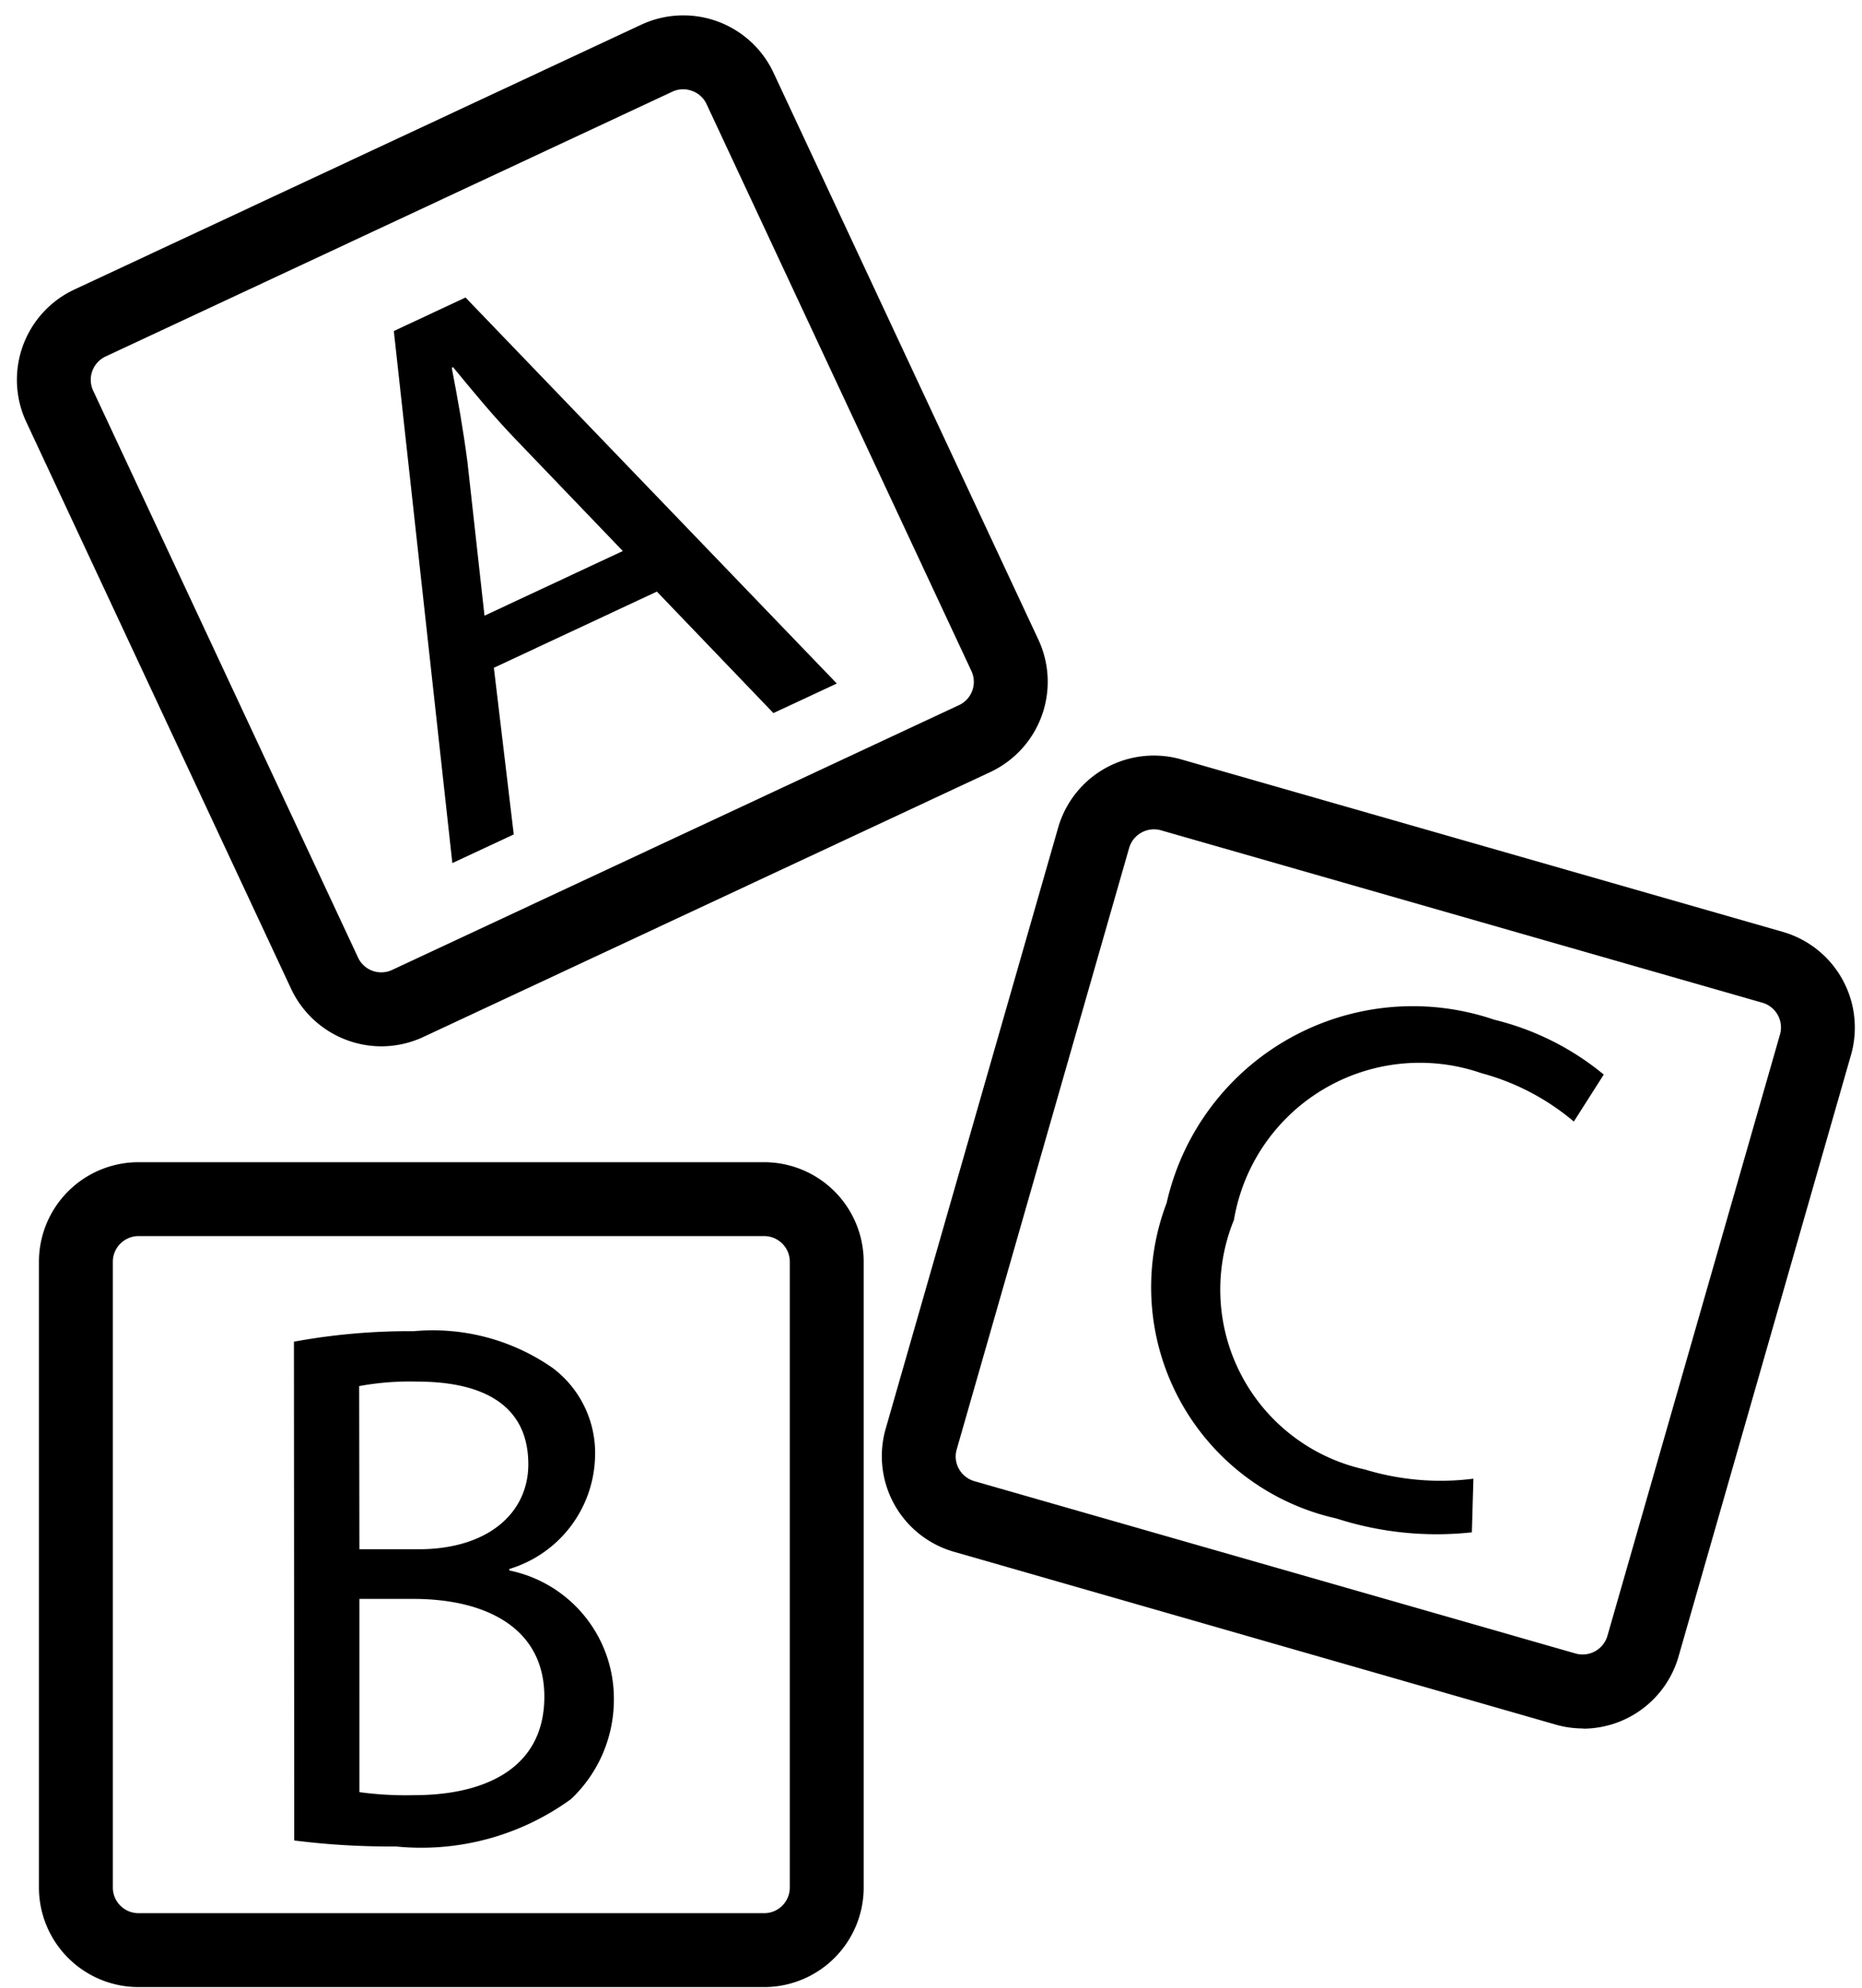
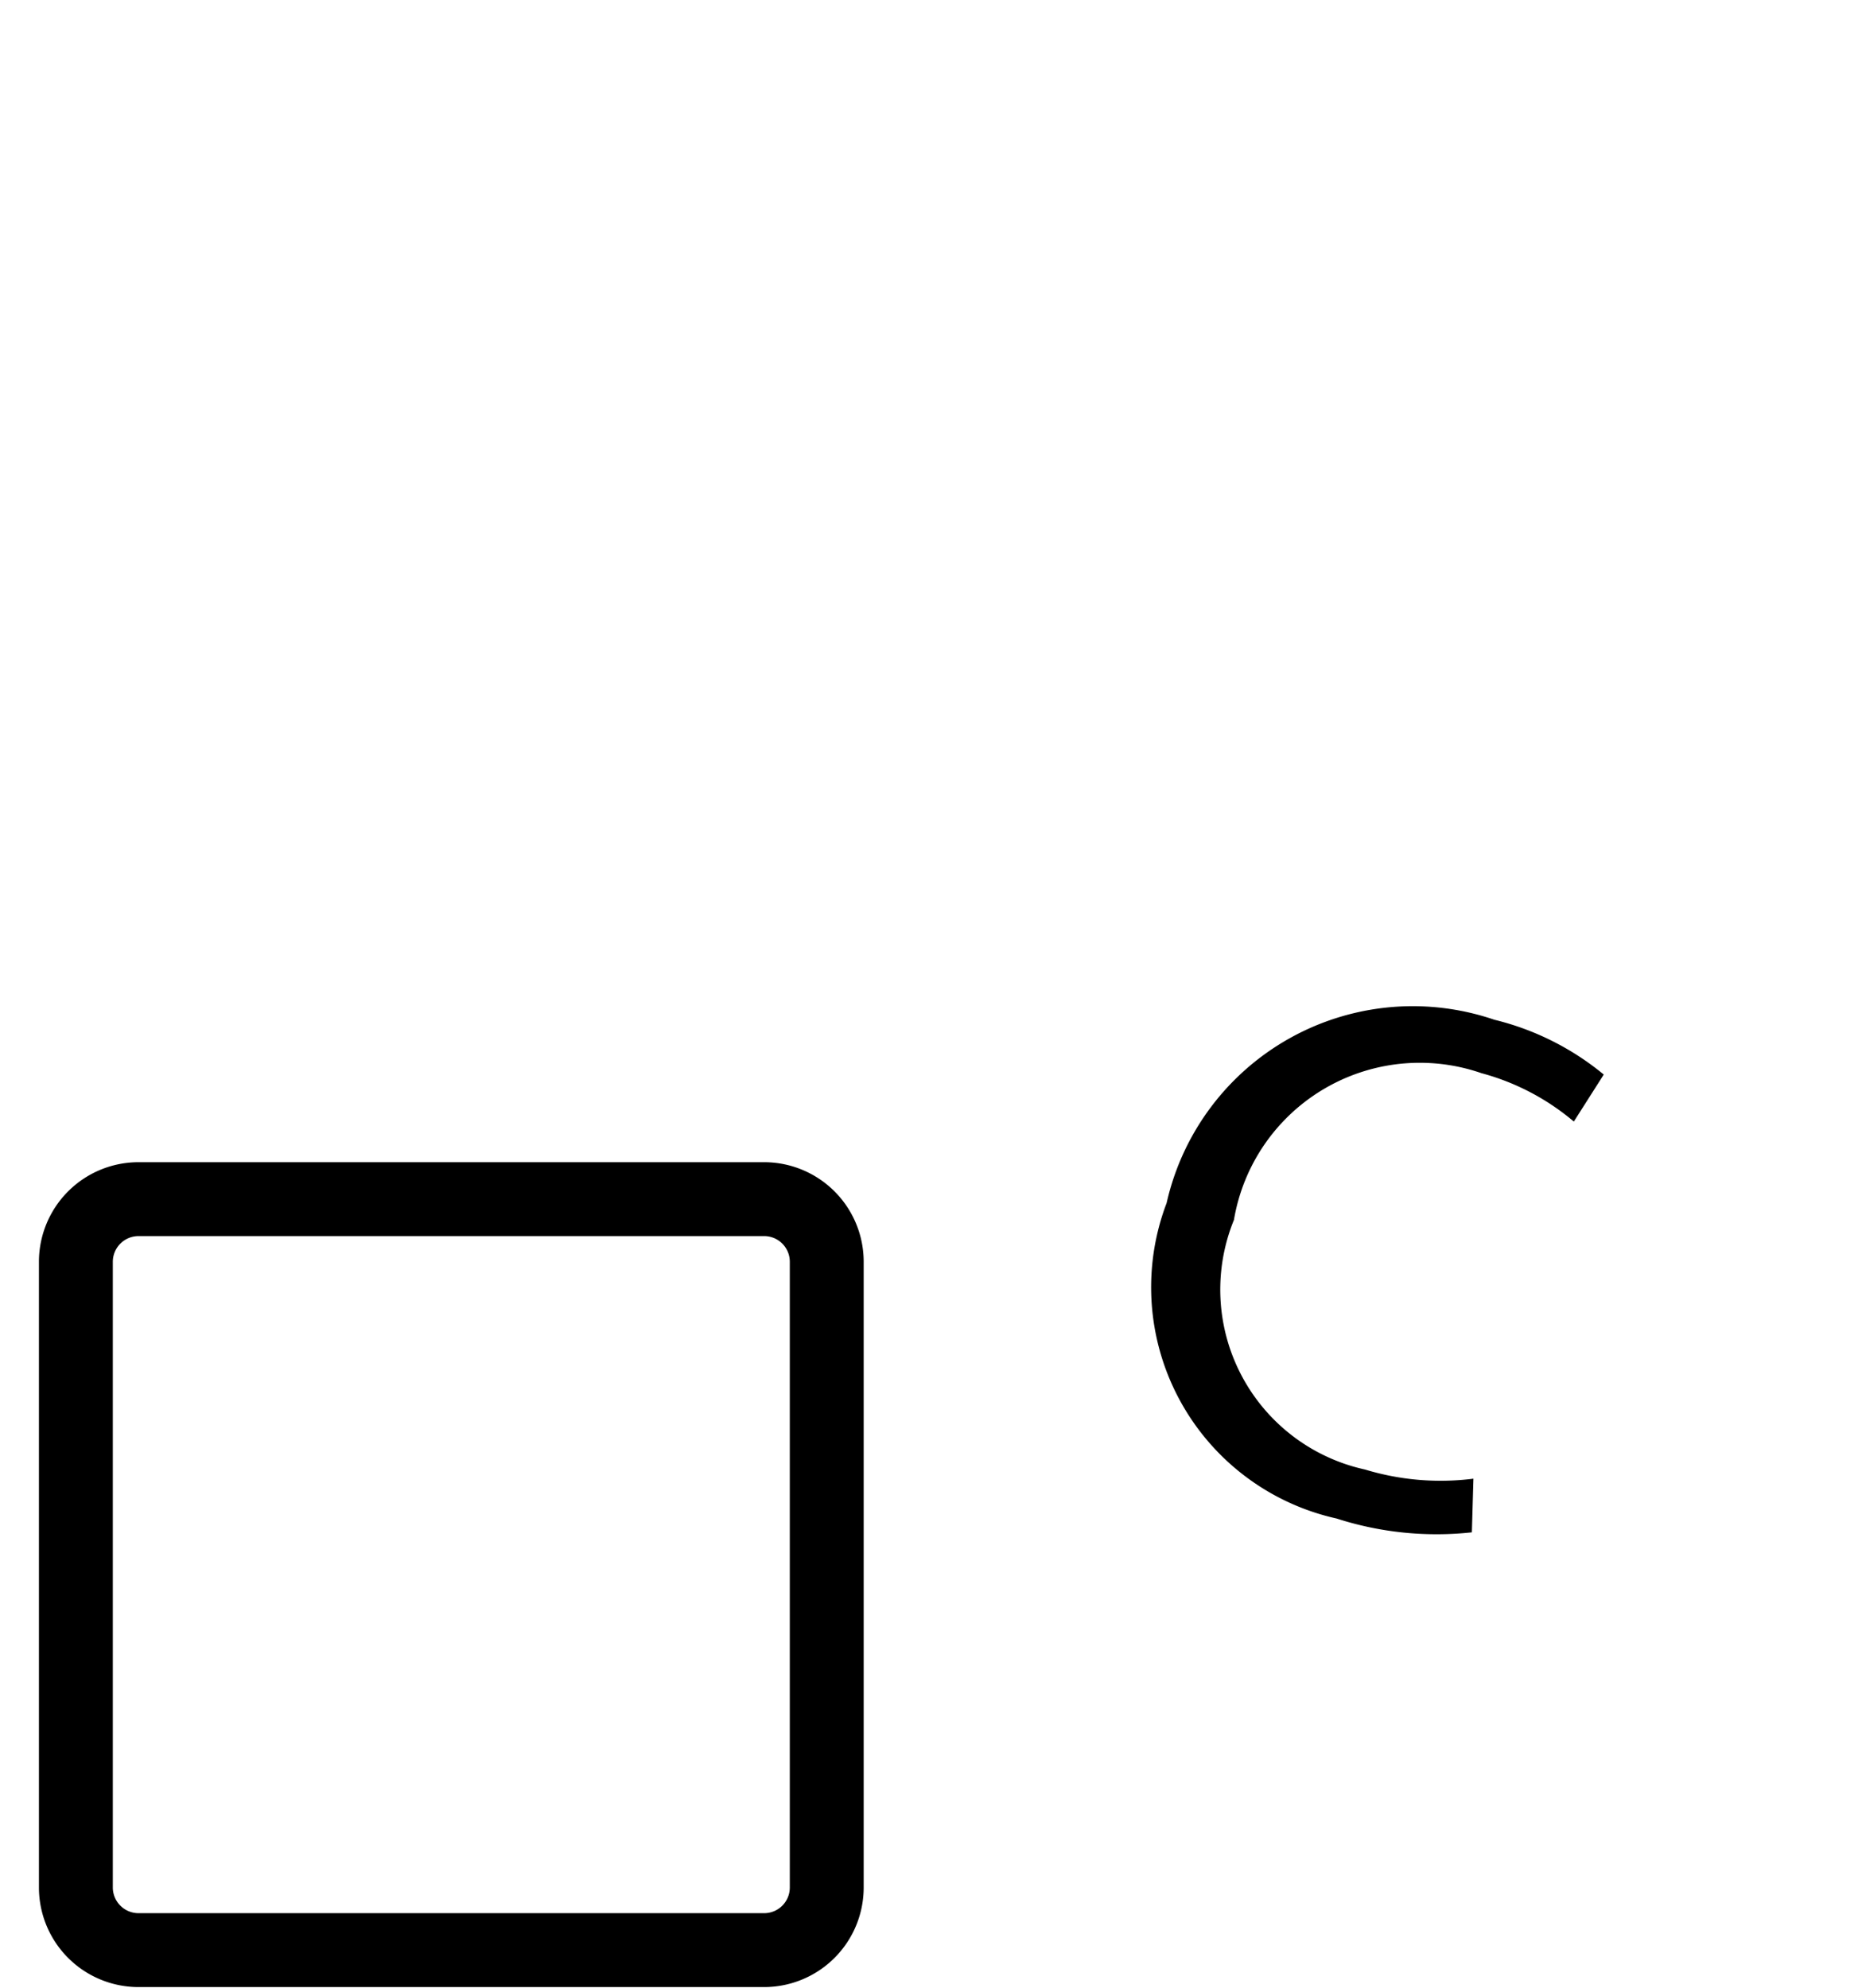
<svg xmlns="http://www.w3.org/2000/svg" height="26.9" preserveAspectRatio="xMidYMid meet" version="1.0" viewBox="2.4 2.5 25.2 26.9" width="25.2" zoomAndPan="magnify">
  <g data-name="ABC BLOCK" id="change1_1">
-     <path d="M6.378,20.657A8.619,8.619,0,0,1,8,20.515a2.834,2.834,0,0,1,1.883.5,1.44,1.44,0,0,1,.57,1.212,1.63,1.63,0,0,1-1.16,1.506v.02a1.769,1.769,0,0,1,1.415,1.72,1.852,1.852,0,0,1-.58,1.374,3.446,3.446,0,0,1-2.372.641,10.312,10.312,0,0,1-1.374-.081Zm.886,2.809h.8c.937,0,1.486-.488,1.486-1.15,0-.8-.61-1.119-1.506-1.119a3.755,3.755,0,0,0-.783.061Zm0,3.287a4.659,4.659,0,0,0,.742.041c.916,0,1.761-.336,1.761-1.333,0-.936-.8-1.323-1.771-1.323H7.264Z" />
    <path d="M12.743,29.391H4.273a1.348,1.348,0,0,1-1.346-1.347V19.575a1.348,1.348,0,0,1,1.346-1.347h8.47a1.348,1.348,0,0,1,1.346,1.347v8.469A1.348,1.348,0,0,1,12.743,29.391ZM4.273,19.228a.348.348,0,0,0-.346.347v8.469a.348.348,0,0,0,.346.347h8.47a.347.347,0,0,0,.346-.347V19.575a.347.347,0,0,0-.346-.347Z" />
-     <path d="M9.084,11.537l.269,2.255-.831.388-.792-7.2L8.7,6.526l5.025,5.224-.858.4-1.577-1.644Zm1.745-1.58L9.385,8.452c-.328-.341-.592-.666-.853-.983l-.018.009c.08.412.155.837.212,1.271l.231,2.083Z" />
-     <path d="M7.561,16.66a1.353,1.353,0,0,1-1.221-.778L2.755,8.209a1.348,1.348,0,0,1,.65-1.79l7.674-3.585a1.348,1.348,0,0,1,1.79.651l3.585,7.673a1.349,1.349,0,0,1-.651,1.79L8.13,16.533A1.352,1.352,0,0,1,7.561,16.66ZM11.648,3.708a.345.345,0,0,0-.147.032L3.828,7.325a.348.348,0,0,0-.167.462l3.585,7.672a.346.346,0,0,0,.461.167l7.673-3.584a.347.347,0,0,0,.167-.461L11.962,3.908a.34.34,0,0,0-.2-.179A.328.328,0,0,0,11.648,3.708Z" />
    <path d="M22.32,23.237a4.41,4.41,0,0,1-1.831-.187,3.206,3.206,0,0,1-2.3-4.27A3.415,3.415,0,0,1,22.624,16.3a3.7,3.7,0,0,1,1.481.742l-.405.636a3.233,3.233,0,0,0-1.251-.655A2.55,2.55,0,0,0,19.1,19.009a2.493,2.493,0,0,0,1.774,3.378,3.518,3.518,0,0,0,1.467.124Z" />
-     <path d="M23.824,25.891a1.324,1.324,0,0,1-.373-.053L15.31,23.5a1.346,1.346,0,0,1-.923-1.666L16.721,13.7a1.348,1.348,0,0,1,1.666-.923l8.141,2.334a1.348,1.348,0,0,1,.923,1.666l-2.334,8.141a1.348,1.348,0,0,1-1.293.976Zm-.1-1.014a.35.35,0,0,0,.43-.237L26.49,16.5a.348.348,0,0,0-.238-.43l-8.141-2.334a.35.35,0,0,0-.429.238l-2.334,8.141a.34.34,0,0,0,.03.263.349.349,0,0,0,.207.166Z" />
  </g>
</svg>